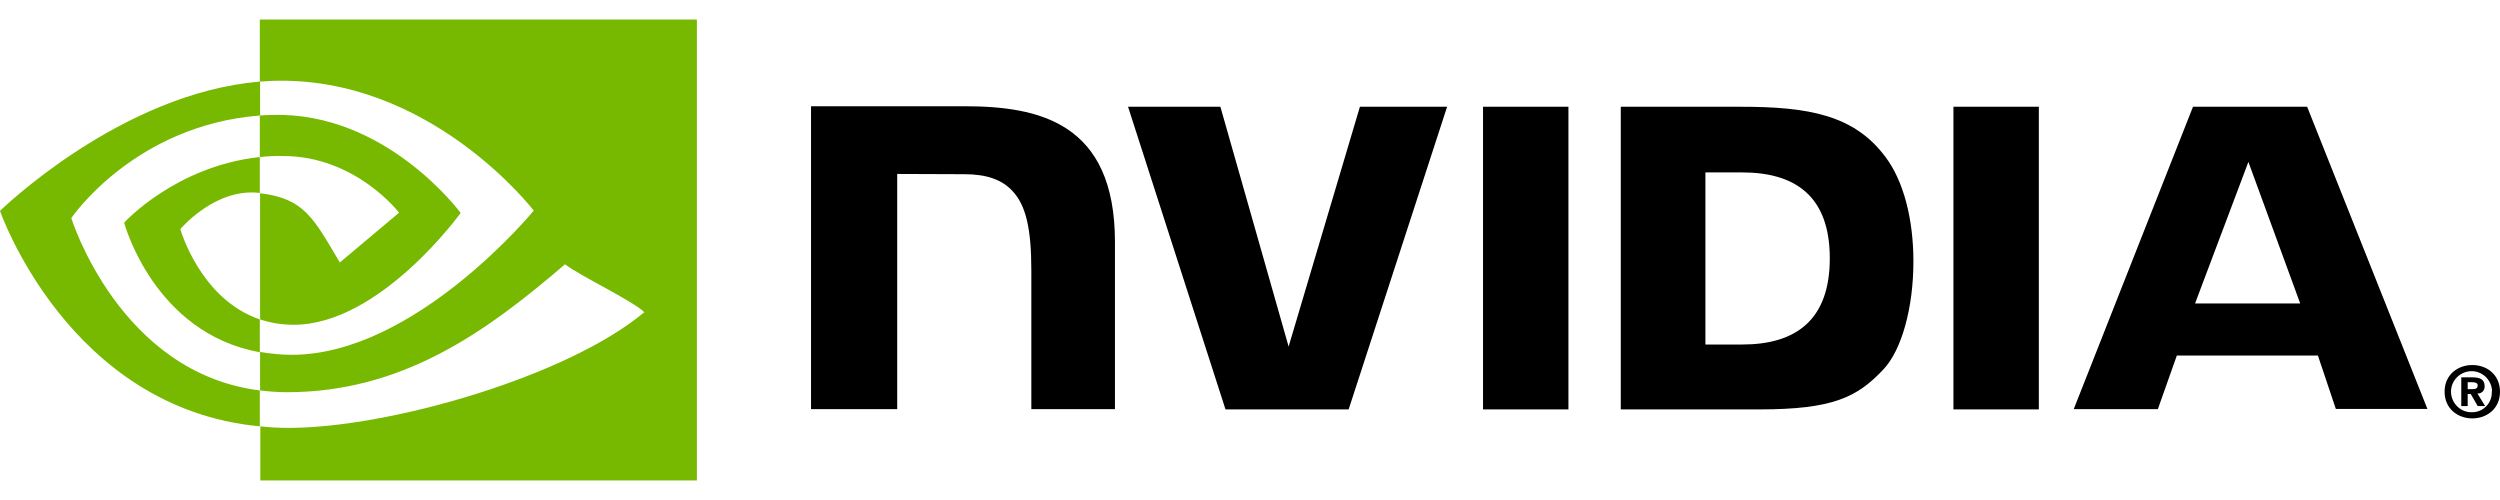
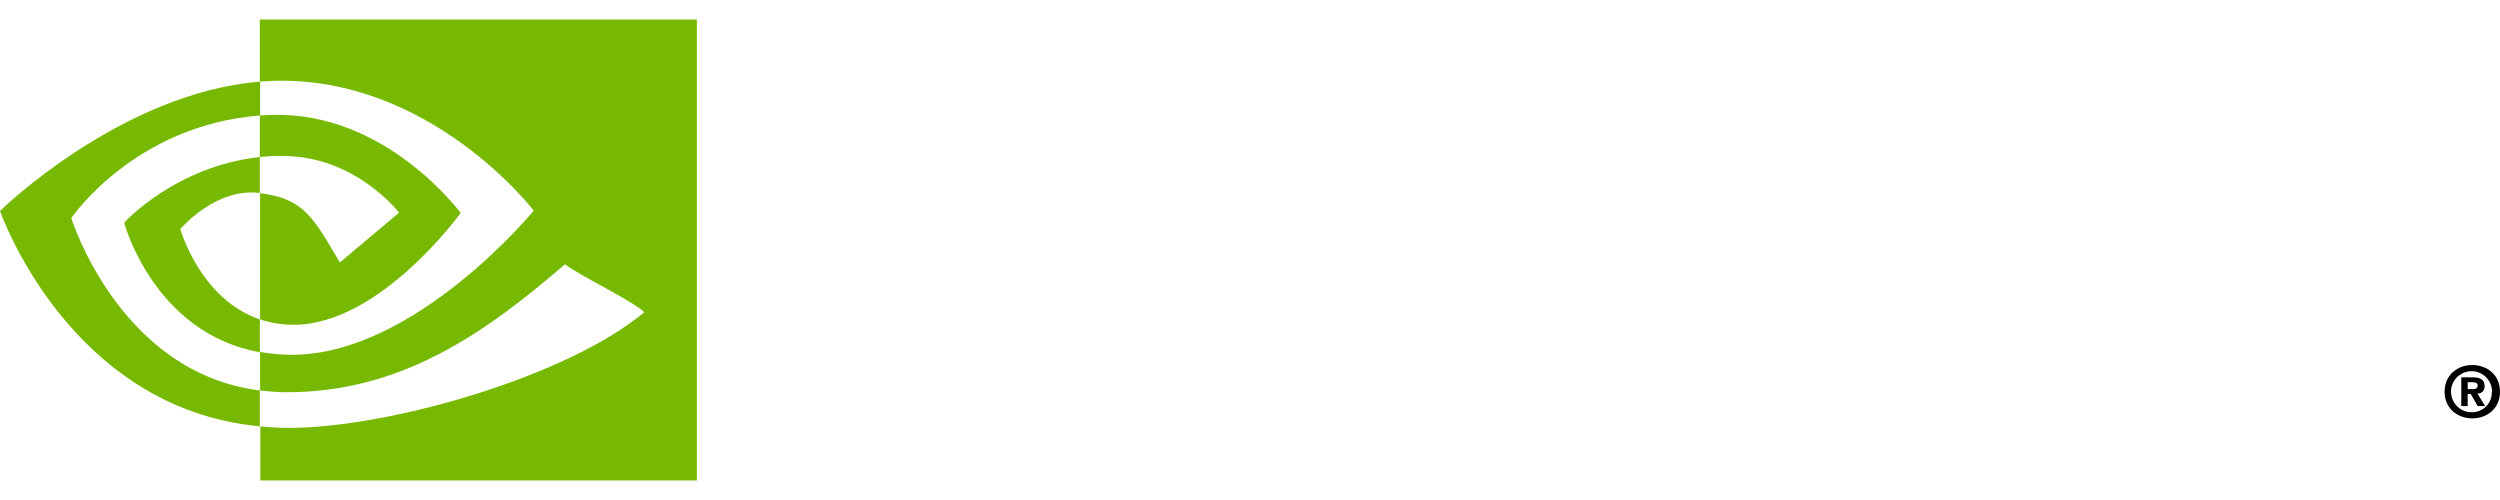
<svg xmlns="http://www.w3.org/2000/svg" width="110" height="22" viewBox="0 0 110 22" fill="none">
  <path d="M108.578 17.122V16.818H108.77C108.872 16.818 109.018 16.829 109.018 16.953C109.018 17.077 108.939 17.122 108.815 17.122H108.578ZM108.578 17.337H108.714L109.018 17.867H109.346L109.007 17.314C109.176 17.326 109.312 17.201 109.323 17.032V16.987C109.323 16.694 109.12 16.603 108.781 16.603H108.296V17.867H108.578V17.337ZM110 17.235C110 16.49 109.425 16.061 108.781 16.061C108.138 16.061 107.562 16.49 107.562 17.235C107.562 17.98 108.138 18.409 108.781 18.409C109.425 18.409 110 17.98 110 17.235ZM109.639 17.235C109.662 17.709 109.289 18.116 108.815 18.138H108.781C108.285 18.161 107.867 17.766 107.845 17.269C107.822 16.773 108.217 16.355 108.714 16.332C109.21 16.31 109.628 16.705 109.65 17.201C109.639 17.213 109.639 17.224 109.639 17.235Z" fill="black" />
-   <path d="M65.253 4.697V18.014H69.011V4.697H65.253ZM35.685 4.675V18.003H39.477V7.654L42.434 7.665C43.404 7.665 44.081 7.902 44.544 8.399C45.142 9.031 45.379 10.058 45.379 11.92V18.003H49.058V10.645C49.058 5.386 45.707 4.675 42.434 4.675H35.685ZM71.314 4.697V18.014H77.408C80.658 18.014 81.719 17.473 82.859 16.265C83.671 15.419 84.19 13.545 84.19 11.502C84.19 9.629 83.75 7.959 82.971 6.921C81.595 5.059 79.586 4.697 76.584 4.697H71.314ZM75.038 7.586H76.651C78.999 7.586 80.511 8.636 80.511 11.367C80.511 14.098 78.999 15.159 76.651 15.159H75.038V7.586ZM59.836 4.697L56.699 15.249L53.697 4.697H49.634L53.922 18.014H59.34L63.673 4.697H59.836ZM85.951 18.014H89.709V4.697H85.951V18.014ZM96.492 4.697L91.244 18.003H94.945L95.781 15.644H101.988L102.777 17.992H106.806L101.514 4.697H96.492ZM98.929 7.124L101.209 13.353H96.582L98.929 7.124Z" fill="black" />
  <path d="M11.432 6.909V5.081C11.613 5.07 11.793 5.059 11.974 5.059C16.985 4.901 20.269 9.37 20.269 9.37C20.269 9.37 16.725 14.29 12.922 14.29C12.414 14.29 11.918 14.211 11.444 14.053V8.501C13.396 8.738 13.791 9.595 14.953 11.548L17.56 9.358C17.56 9.358 15.653 6.864 12.448 6.864C12.109 6.853 11.771 6.876 11.432 6.909ZM11.432 0.86V3.591L11.974 3.558C18.937 3.321 23.485 9.268 23.485 9.268C23.485 9.268 18.271 15.611 12.843 15.611C12.369 15.611 11.906 15.565 11.444 15.486V17.179C11.827 17.224 12.222 17.258 12.606 17.258C17.662 17.258 21.318 14.674 24.862 11.627C25.449 12.101 27.853 13.241 28.349 13.737C24.986 16.558 17.143 18.827 12.696 18.827C12.267 18.827 11.861 18.804 11.455 18.759V21.14H30.663V0.86L11.432 0.86ZM11.432 14.053V15.498C6.76 14.662 5.462 9.798 5.462 9.798C5.462 9.798 7.708 7.316 11.432 6.909V8.489H11.421C9.469 8.252 7.934 10.081 7.934 10.081C7.934 10.081 8.803 13.162 11.432 14.053ZM3.137 9.595C3.137 9.595 5.902 5.51 11.444 5.081V3.591C5.304 4.088 0 9.279 0 9.279C0 9.279 3.002 17.969 11.432 18.759V17.179C5.248 16.412 3.137 9.595 3.137 9.595Z" fill="#76B900" />
</svg>